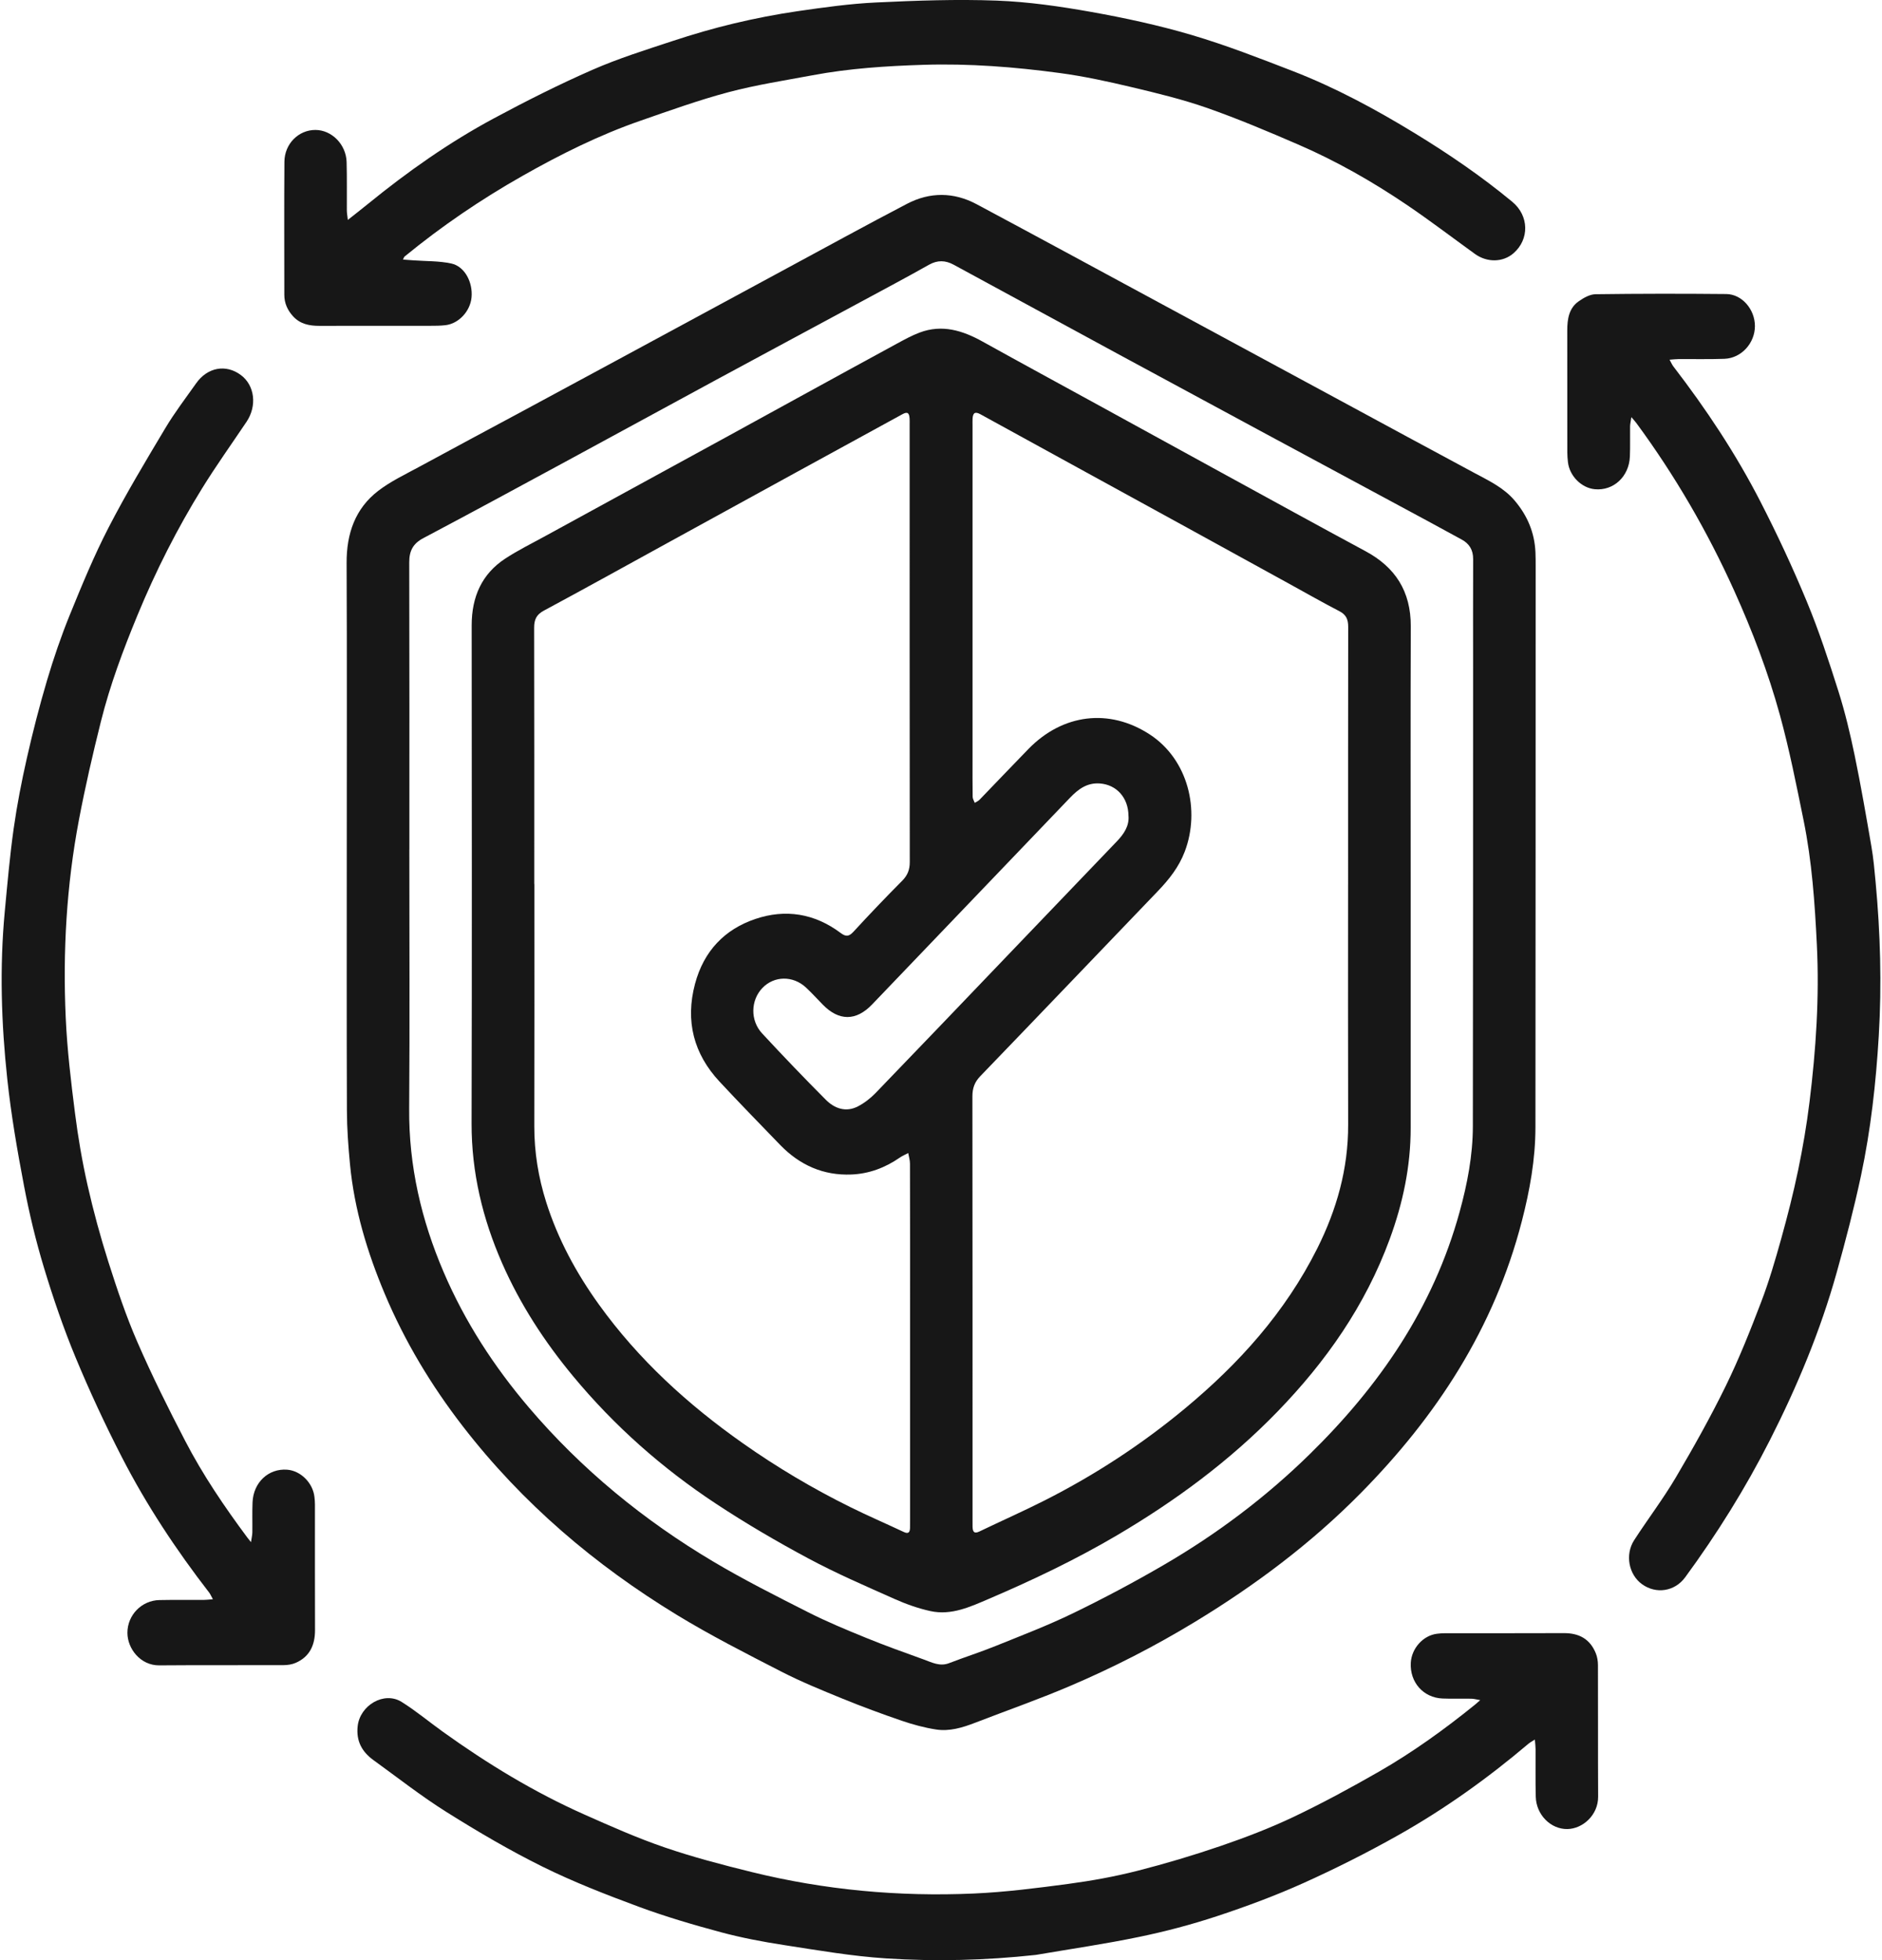
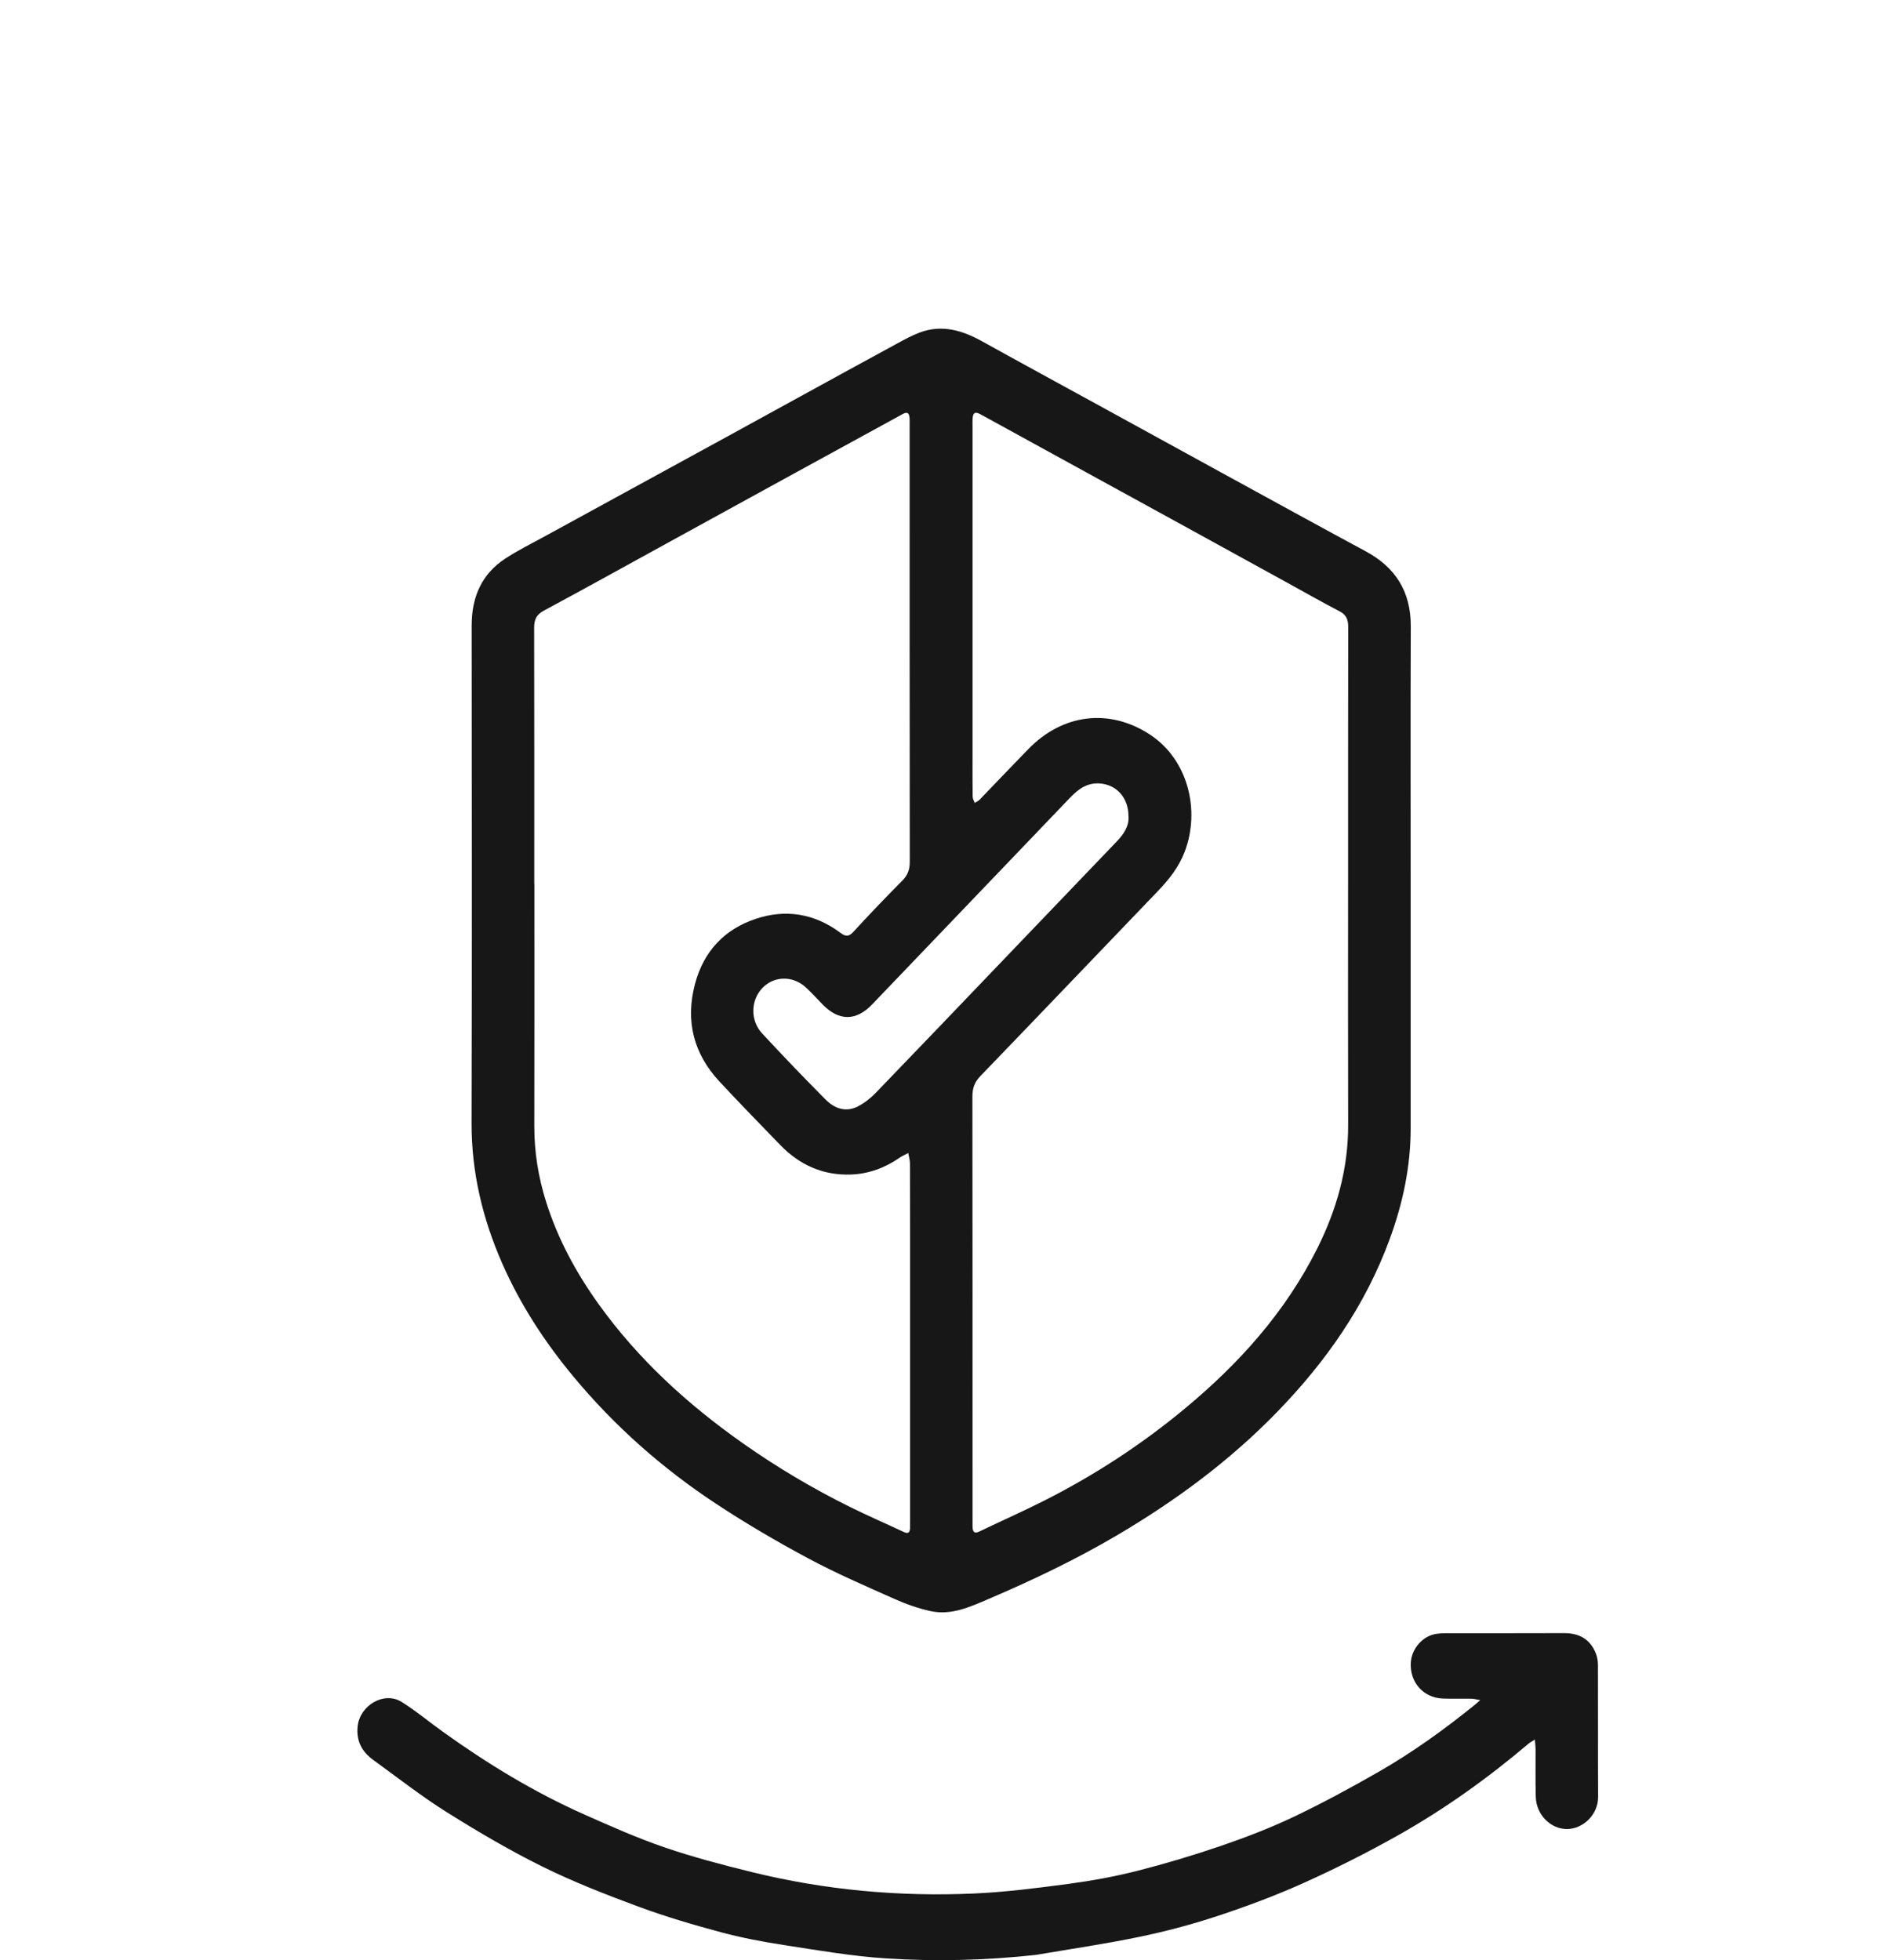
<svg xmlns="http://www.w3.org/2000/svg" width="192" height="200" viewBox="0 0 192 200" fill="none">
  <g clip-path="url(#clip0_3_4242)">
-     <path d="M35.377 86.527C35.377 76.832 35.405 67.135 35.361 57.441C35.347 54.429 36.249 51.885 38.573 50.093C39.86 49.102 41.358 48.4 42.788 47.621C46.275 45.721 49.781 43.855 53.275 41.972C56.567 40.2 59.857 38.422 63.147 36.642C68.858 33.554 74.566 30.462 80.278 27.376C84.358 25.175 88.421 22.942 92.528 20.798C94.87 19.574 97.3 19.588 99.638 20.839C105.99 24.236 112.323 27.676 118.662 31.101C124.677 34.35 130.693 37.603 136.706 40.854C141.288 43.331 145.865 45.817 150.454 48.278C151.911 49.059 153.409 49.76 154.526 51.078C155.809 52.59 156.559 54.329 156.646 56.358C156.667 56.834 156.667 57.311 156.667 57.785C156.662 76.866 156.662 95.947 156.644 115.03C156.641 118.285 156.068 121.464 155.258 124.597C152.424 135.567 146.521 144.548 138.803 152.367C133.74 157.498 128.05 161.748 121.975 165.446C117.827 167.971 113.518 170.178 109.072 172.068C105.917 173.409 102.682 174.542 99.486 175.778C98.192 176.279 96.862 176.682 95.485 176.466C94.301 176.282 93.126 175.961 91.986 175.572C89.958 174.878 87.941 174.133 85.952 173.321C83.837 172.456 81.71 171.591 79.675 170.544C76.087 168.7 72.483 166.867 69.034 164.764C60.713 159.688 53.316 153.421 47.234 145.554C44.017 141.393 41.303 136.899 39.245 132C37.474 127.784 36.15 123.416 35.707 118.807C35.533 116.987 35.398 115.154 35.391 113.326C35.359 104.393 35.377 95.46 35.377 86.527ZM41.76 86.685C41.76 95.499 41.808 104.314 41.744 113.128C41.7 118.975 42.987 124.49 45.252 129.779C47.431 134.872 50.409 139.445 53.949 143.606C59.352 149.954 65.687 155.122 72.735 159.316C75.889 161.194 79.173 162.845 82.442 164.503C84.36 165.475 86.351 166.299 88.341 167.111C90.288 167.907 92.268 168.613 94.244 169.327C95.07 169.627 95.88 170.063 96.818 169.701C98.396 169.092 100.007 168.58 101.576 167.945C104.224 166.874 106.899 165.854 109.471 164.606C112.6 163.087 115.686 161.448 118.701 159.692C124.108 156.547 129.117 152.793 133.634 148.361C140.685 141.448 146.209 133.495 148.912 123.644C149.694 120.796 150.254 117.902 150.259 114.936C150.286 99.31 150.279 83.681 150.284 68.055C150.284 64.388 150.272 60.718 150.289 57.05C150.293 56.101 149.892 55.471 149.118 55.05C147.93 54.401 146.744 53.751 145.553 53.109C139.898 50.062 134.238 47.017 128.582 43.968C123.778 41.376 118.974 38.784 114.174 36.182C108.546 33.13 102.921 30.071 97.295 27.012C96.449 26.552 95.646 26.523 94.769 27.017C92.47 28.313 90.142 29.549 87.82 30.802C82.912 33.449 78 36.084 73.097 38.738C67.951 41.524 62.819 44.332 57.673 47.118C52.85 49.729 48.032 52.348 43.187 54.908C42.15 55.457 41.746 56.192 41.751 57.383C41.776 67.15 41.764 76.916 41.764 86.683L41.76 86.685Z" fill="#171717" />
-     <path d="M41.12 26.485C41.533 26.516 41.861 26.54 42.189 26.564C43.478 26.66 44.793 26.615 46.046 26.888C47.406 27.182 48.25 28.792 48.106 30.342C47.973 31.76 46.805 33.023 45.442 33.181C44.921 33.241 44.396 33.243 43.871 33.243C40.106 33.248 36.341 33.238 32.576 33.248C31.562 33.25 30.617 33.068 29.889 32.263C29.341 31.657 29.006 30.946 29.006 30.086C29.006 25.561 28.981 21.033 29.015 16.508C29.029 14.666 30.465 13.257 32.174 13.259C33.84 13.259 35.311 14.735 35.361 16.532C35.407 18.175 35.373 19.818 35.384 21.462C35.384 21.732 35.439 22.006 35.487 22.437C36.249 21.833 36.901 21.33 37.536 20.81C41.581 17.514 45.828 14.524 50.389 12.074C53.679 10.306 57.022 8.622 60.433 7.127C63.085 5.963 65.864 5.095 68.612 4.187C70.672 3.507 72.758 2.899 74.862 2.396C77.014 1.883 79.191 1.459 81.375 1.14C84.037 0.755 86.712 0.378 89.394 0.252C93.487 0.057 97.594 -0.091 101.684 0.062C104.908 0.184 108.136 0.649 111.32 1.217C114.771 1.833 118.219 2.58 121.585 3.574C125.077 4.607 128.495 5.939 131.902 7.258C136.238 8.94 140.341 11.154 144.33 13.59C147.79 15.703 151.14 17.988 154.283 20.592C156.001 22.015 156.038 24.418 154.409 25.838C153.335 26.775 151.716 26.809 150.472 25.91C148.15 24.236 145.872 22.492 143.504 20.892C139.99 18.515 136.314 16.422 132.441 14.747C129.379 13.422 126.297 12.119 123.156 11.017C120.64 10.136 118.036 9.506 115.441 8.89C113.023 8.315 110.582 7.783 108.124 7.453C103.508 6.83 98.865 6.466 94.2 6.614C90.415 6.734 86.636 6.978 82.901 7.678C80.035 8.214 77.142 8.658 74.325 9.405C71.29 10.212 68.319 11.283 65.343 12.316C61.147 13.772 57.166 15.755 53.289 17.955C49.063 20.35 45.041 23.084 41.258 26.191C41.225 26.217 41.216 26.27 41.113 26.48L41.12 26.485Z" fill="#171717" />
-     <path d="M166.431 42.562C166.369 42.988 166.305 43.249 166.3 43.51C166.287 44.533 166.323 45.561 166.28 46.581C166.195 48.639 164.598 50.105 162.689 49.916C161.329 49.782 160.117 48.558 159.959 47.147C159.922 46.816 159.895 46.483 159.895 46.15C159.89 42.006 159.895 37.862 159.89 33.717C159.89 32.556 160.062 31.444 161.049 30.749C161.556 30.392 162.189 30.031 162.769 30.021C167.218 29.961 171.667 29.959 176.113 30.002C177.721 30.019 179.034 31.573 179.036 33.267C179.036 35.013 177.65 36.549 175.923 36.611C174.374 36.669 172.821 36.628 171.27 36.638C171.004 36.638 170.74 36.673 170.329 36.702C170.497 37.007 170.579 37.212 170.708 37.38C174.05 41.723 177.088 46.292 179.607 51.203C181.312 54.523 182.897 57.922 184.329 61.379C185.563 64.356 186.575 67.442 187.552 70.525C188.229 72.662 188.752 74.863 189.209 77.065C189.849 80.153 190.383 83.265 190.92 86.374C191.127 87.567 191.235 88.779 191.347 89.987C191.833 95.209 191.983 100.448 191.671 105.682C191.386 110.481 190.856 115.264 189.856 119.965C189.149 123.275 188.296 126.557 187.385 129.815C185.719 135.782 183.349 141.457 180.564 146.943C178.065 151.864 175.161 156.518 171.919 160.94C170.859 162.387 168.959 162.68 167.523 161.647C166.163 160.67 165.759 158.629 166.718 157.146C168.106 154.999 169.659 152.963 170.958 150.764C172.756 147.717 174.493 144.617 176.053 141.431C177.416 138.647 178.568 135.744 179.676 132.838C180.474 130.749 181.105 128.584 181.709 126.421C182.356 124.097 182.955 121.752 183.446 119.387C183.923 117.087 184.32 114.764 184.606 112.43C185.263 107.11 185.618 101.763 185.354 96.395C185.146 92.14 184.852 87.883 184.001 83.708C183.267 80.11 182.555 76.495 181.585 72.961C180.387 68.604 178.779 64.392 176.925 60.282C174.181 54.197 170.861 48.493 166.938 43.163C166.819 43.003 166.681 42.856 166.433 42.564L166.431 42.562Z" fill="#171717" />
-     <path d="M25.606 157.359C25.672 156.89 25.739 156.626 25.744 156.36C25.759 155.337 25.721 154.31 25.764 153.287C25.851 151.253 27.391 149.818 29.29 149.959C30.674 150.062 31.922 151.303 32.08 152.743C32.11 153.002 32.131 153.265 32.131 153.526C32.133 157.79 32.124 162.054 32.138 166.318C32.142 167.876 31.58 169.049 30.174 169.665C29.788 169.835 29.334 169.9 28.912 169.902C24.69 169.919 20.471 169.888 16.25 169.924C14.32 169.941 12.996 168.211 12.999 166.599C12.999 164.795 14.446 163.298 16.264 163.262C17.768 163.231 19.276 163.255 20.781 163.247C21.045 163.247 21.311 163.209 21.719 163.178C21.552 162.876 21.469 162.668 21.341 162.5C17.986 158.164 14.956 153.591 12.432 148.682C10.725 145.362 9.144 141.96 7.71 138.504C6.476 135.526 5.425 132.452 4.487 129.355C3.659 126.619 2.986 123.821 2.452 121.007C1.764 117.394 1.135 113.758 0.743 110.102C0.13 104.417 -0.049 98.704 0.488 92.99C0.754 90.173 1 87.349 1.394 84.549C1.736 82.129 2.204 79.724 2.743 77.343C3.344 74.686 4.021 72.044 4.794 69.437C5.467 67.174 6.231 64.927 7.118 62.747C8.344 59.736 9.587 56.715 11.072 53.838C12.859 50.374 14.869 47.029 16.865 43.688C17.812 42.099 18.943 40.626 20.008 39.114C21.166 37.471 23.05 37.131 24.576 38.269C25.994 39.328 26.241 41.412 25.149 43.041C23.633 45.297 22.052 47.511 20.62 49.825C18.076 53.938 15.889 58.26 14.031 62.761C12.572 66.297 11.23 69.878 10.298 73.603C9.466 76.933 8.692 80.284 8.052 83.66C6.788 90.324 6.398 97.075 6.706 103.85C6.852 107.1 7.24 110.346 7.651 113.576C7.963 116.045 8.387 118.513 8.933 120.937C9.527 123.567 10.239 126.179 11.053 128.744C11.934 131.511 12.857 134.278 14.011 136.927C15.502 140.358 17.172 143.709 18.893 147.022C20.705 150.515 22.908 153.756 25.241 156.894C25.31 156.985 25.383 157.072 25.608 157.354L25.606 157.359Z" fill="#171717" />
    <path d="M151.002 173.469C150.603 173.402 150.355 173.328 150.105 173.326C149.123 173.309 148.141 173.347 147.162 173.306C145.205 173.225 143.819 171.646 143.927 169.665C144.007 168.18 145.191 166.869 146.611 166.697C146.882 166.663 147.157 166.644 147.43 166.644C151.468 166.64 155.508 166.654 159.546 166.635C161.06 166.628 162.207 167.205 162.809 168.707C162.953 169.069 163.02 169.49 163.022 169.885C163.038 174.365 163.017 178.842 163.04 183.322C163.049 185.205 161.469 186.594 159.913 186.626C158.211 186.659 156.726 185.174 156.678 183.339C156.635 181.72 156.667 180.1 156.658 178.478C156.658 178.203 156.619 177.927 156.584 177.496C156.295 177.683 156.102 177.779 155.939 177.915C151.778 181.444 147.363 184.597 142.651 187.251C139.496 189.028 136.255 190.66 132.962 192.143C130.087 193.436 127.119 194.536 124.132 195.523C121.534 196.38 118.875 197.08 116.202 197.633C112.743 198.352 109.244 198.857 105.761 199.454C105.715 199.461 105.672 199.468 105.626 199.473C100.558 200.024 95.471 200.153 90.399 199.825C86.907 199.6 83.431 198.994 79.962 198.46C77.801 198.127 75.642 197.717 73.529 197.149C70.714 196.392 67.903 195.566 65.164 194.553C61.849 193.326 58.533 192.037 55.358 190.468C51.995 188.806 48.737 186.887 45.545 184.884C42.976 183.272 40.569 181.377 38.1 179.592C36.951 178.763 36.32 177.669 36.488 176.135C36.722 173.989 39.19 172.542 40.968 173.651C42.43 174.562 43.767 175.685 45.174 176.694C49.737 179.971 54.507 182.872 59.609 185.14C62.305 186.338 65.01 187.541 67.791 188.494C70.702 189.493 73.689 190.274 76.674 191.009C84.131 192.849 91.709 193.542 99.353 193.204C102.581 193.06 105.802 192.648 109.012 192.219C111.357 191.905 113.702 191.481 115.998 190.897C118.889 190.161 121.759 189.304 124.588 188.334C127.089 187.476 129.576 186.523 131.971 185.385C134.924 183.979 137.815 182.412 140.66 180.78C144.112 178.799 147.357 176.464 150.47 173.941C150.608 173.829 150.741 173.709 151.009 173.474L151.002 173.469Z" fill="#171717" />
    <path d="M143.915 90.142C143.915 98.455 143.911 106.77 143.915 115.082C143.92 119.011 143.121 122.767 141.781 126.42C139.285 133.231 135.252 138.954 130.328 144.033C125.455 149.061 119.91 153.143 113.952 156.655C109.746 159.132 105.371 161.216 100.913 163.125C98.995 163.947 97.054 164.857 94.914 164.385C93.656 164.11 92.415 163.664 91.231 163.137C88.286 161.822 85.317 160.543 82.472 159.017C79.26 157.297 76.098 155.445 73.047 153.433C67.591 149.835 62.693 145.52 58.46 140.411C55.555 136.906 53.073 133.102 51.224 128.886C49.242 124.363 48.099 119.641 48.11 114.613C48.152 97.676 48.133 80.74 48.12 63.803C48.12 60.89 49.163 58.559 51.536 57.002C52.86 56.133 54.287 55.435 55.675 54.671C58.412 53.169 61.151 51.674 63.891 50.177C67.394 48.261 70.897 46.347 74.401 44.43C76.837 43.096 79.269 41.757 81.703 40.422C84.961 38.635 88.219 36.846 91.484 35.073C92.248 34.659 93.016 34.235 93.824 33.931C96.105 33.073 98.199 33.715 100.243 34.853C104.196 37.05 108.168 39.203 112.132 41.378C116.278 43.652 120.422 45.93 124.57 48.201C129.482 50.889 134.387 53.591 139.315 56.245C142.321 57.864 143.94 60.306 143.927 63.918C143.892 72.659 143.915 81.403 143.915 90.145V90.142ZM54.507 90.202H54.516C54.516 98.443 54.528 106.686 54.509 114.927C54.505 117.574 54.929 120.144 55.716 122.64C56.916 126.44 58.786 129.882 61.08 133.078C65.145 138.738 70.177 143.309 75.763 147.247C79.255 149.71 82.91 151.876 86.716 153.761C88.522 154.657 90.373 155.452 92.197 156.312C92.672 156.537 92.831 156.36 92.84 155.886C92.844 155.649 92.844 155.409 92.844 155.172C92.844 148.335 92.844 141.5 92.844 134.664C92.844 129.353 92.849 124.039 92.835 118.728C92.835 118.369 92.718 118.01 92.656 117.65C92.367 117.806 92.06 117.933 91.789 118.12C90.293 119.155 88.657 119.766 86.865 119.84C84.025 119.957 81.605 118.903 79.595 116.826C77.521 114.682 75.438 112.543 73.403 110.358C70.778 107.539 69.892 104.197 70.906 100.386C71.799 97.032 73.935 94.823 77.053 93.769C80.134 92.727 83.091 93.197 85.755 95.19C86.28 95.582 86.592 95.587 87.061 95.079C88.683 93.314 90.339 91.58 92.028 89.881C92.583 89.323 92.817 88.753 92.814 87.948C92.796 73.062 92.801 58.174 92.801 43.288C92.801 43.096 92.808 42.907 92.796 42.715C92.762 42.107 92.571 41.987 92.062 42.265C88.276 44.334 84.491 46.404 80.708 48.479C76.484 50.795 72.26 53.117 68.036 55.435C63.854 57.733 59.681 60.049 55.48 62.308C54.734 62.708 54.491 63.211 54.493 64.047C54.514 72.765 54.505 81.482 54.505 90.2L54.507 90.202ZM137.532 90.252C137.532 81.487 137.528 72.722 137.542 63.956C137.542 63.209 137.337 62.723 136.658 62.371C134.928 61.475 133.233 60.507 131.521 59.565C128.064 57.663 124.606 55.761 121.149 53.862C117.428 51.818 113.704 49.777 109.98 47.736C106.661 45.916 103.343 44.093 100.023 42.27C99.491 41.977 99.257 42.104 99.222 42.715C99.209 42.952 99.218 43.192 99.218 43.429C99.218 54.767 99.218 66.105 99.218 77.443C99.218 78.73 99.209 80.016 99.229 81.303C99.232 81.509 99.367 81.715 99.443 81.921C99.608 81.815 99.801 81.739 99.934 81.6C101.599 79.877 103.249 78.138 104.921 76.421C108.413 72.837 113.167 72.238 117.306 74.945C121.218 77.503 122.461 82.685 120.871 86.882C120.27 88.47 119.265 89.735 118.127 90.921C112.089 97.214 106.066 103.524 100.012 109.803C99.424 110.411 99.204 111.034 99.204 111.879C99.222 126.313 99.218 140.748 99.218 155.181C99.218 155.373 99.218 155.562 99.22 155.754C99.229 156.257 99.353 156.537 99.92 156.264C102.127 155.201 104.369 154.211 106.555 153.105C111.669 150.517 116.469 147.389 120.917 143.69C126.387 139.143 131.113 133.916 134.382 127.391C136.36 123.44 137.551 119.27 137.537 114.761C137.514 106.592 137.53 98.421 137.53 90.252H137.532ZM115.126 83.257C115.117 81.372 113.89 80.059 112.199 79.94C110.907 79.849 110.006 80.514 109.154 81.406C102.43 88.441 95.698 95.47 88.965 102.496C87.331 104.199 85.583 104.192 83.936 102.503C83.367 101.919 82.816 101.313 82.222 100.759C80.893 99.526 78.971 99.561 77.775 100.812C76.58 102.065 76.52 104.12 77.753 105.447C79.879 107.74 82.043 109.999 84.245 112.21C85.149 113.118 86.303 113.518 87.517 112.893C88.173 112.555 88.795 112.074 89.318 111.535C93.801 106.892 98.259 102.223 102.724 97.559C106.463 93.654 110.203 89.749 113.943 85.845C114.658 85.1 115.209 84.278 115.129 83.257H115.126Z" fill="#171717" />
  </g>
  <defs>
    <clipPath id="clip0_3_4242">
      <rect width="191.667" height="200" fill="white" transform="translate(0.167)" />
    </clipPath>
  </defs>
</svg>